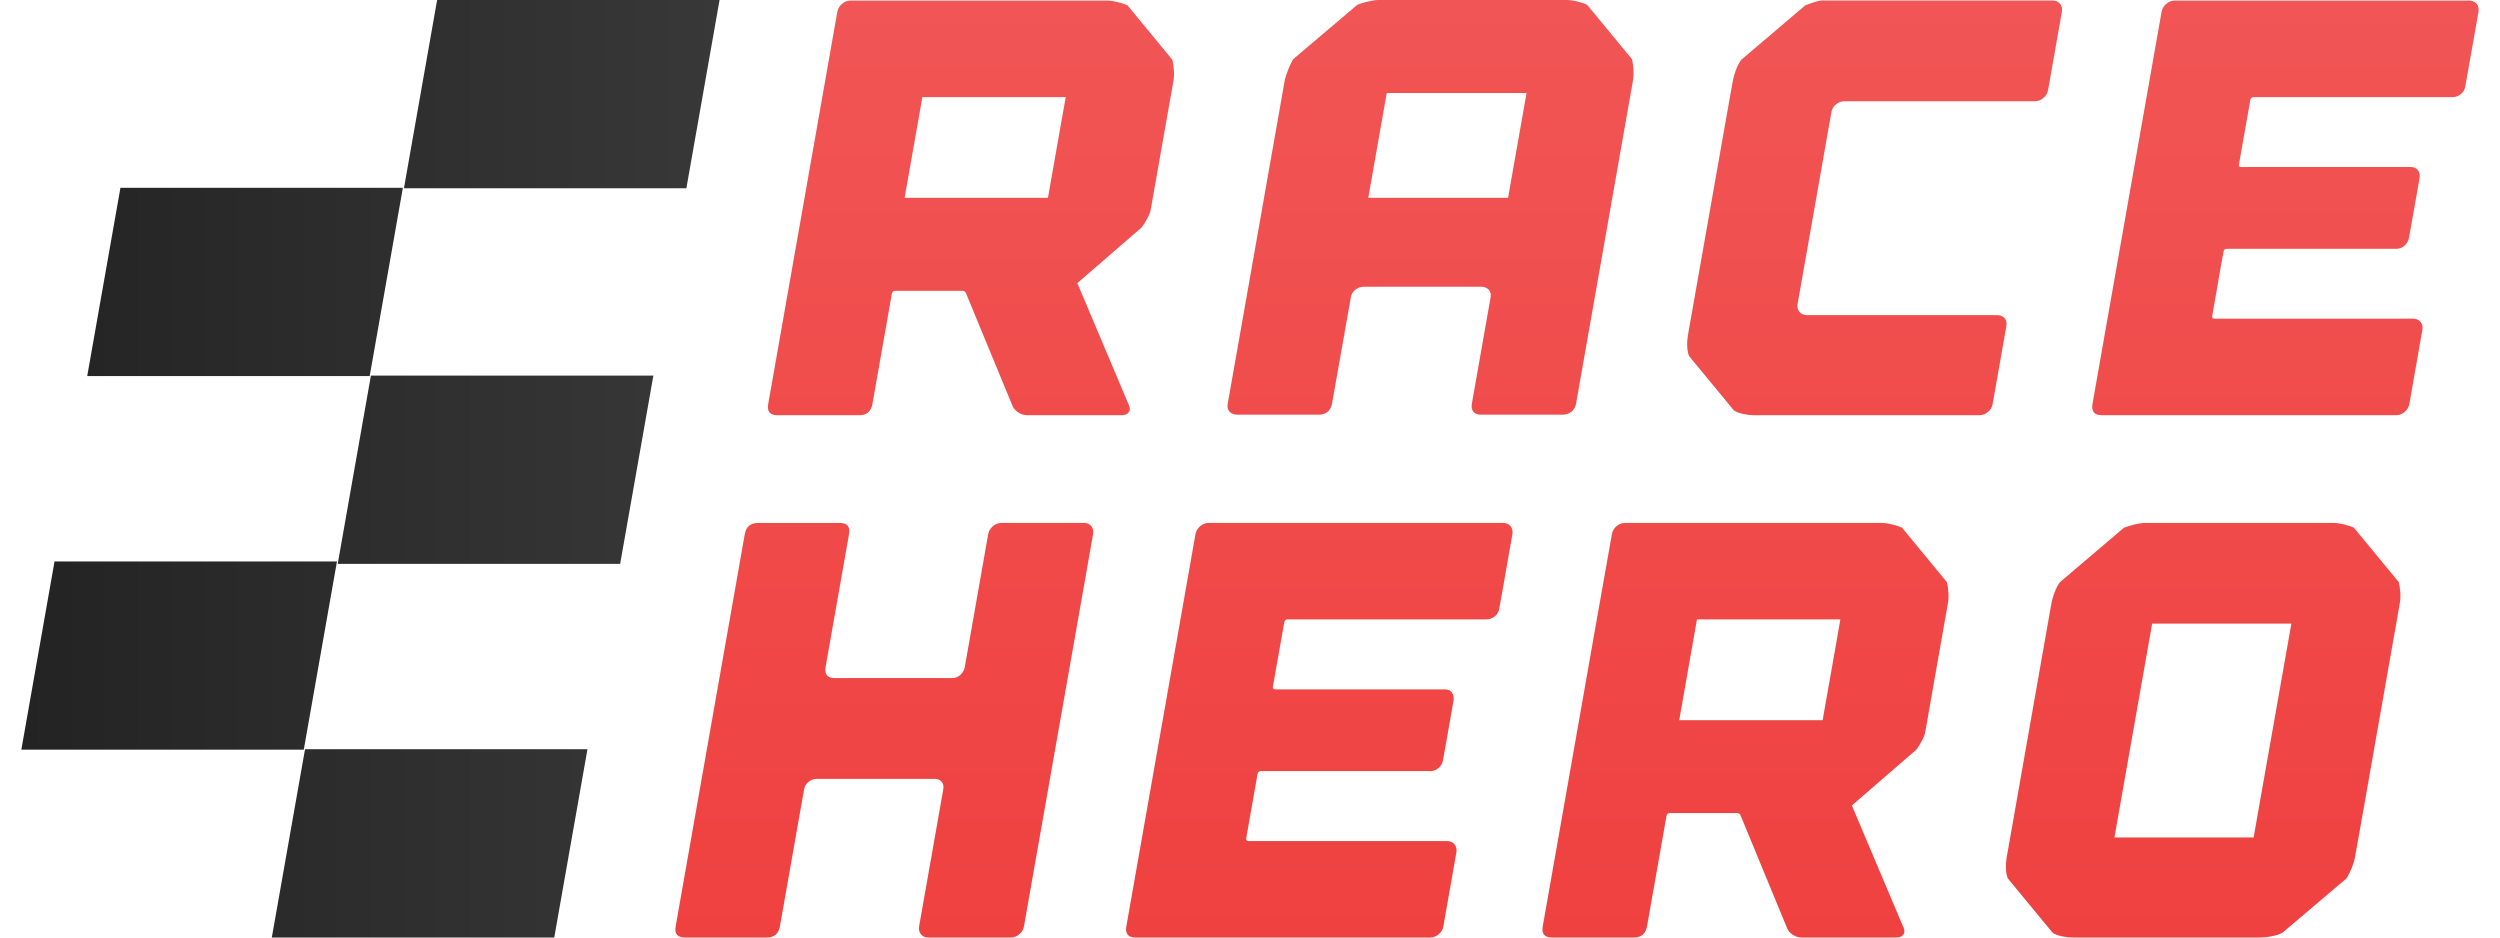
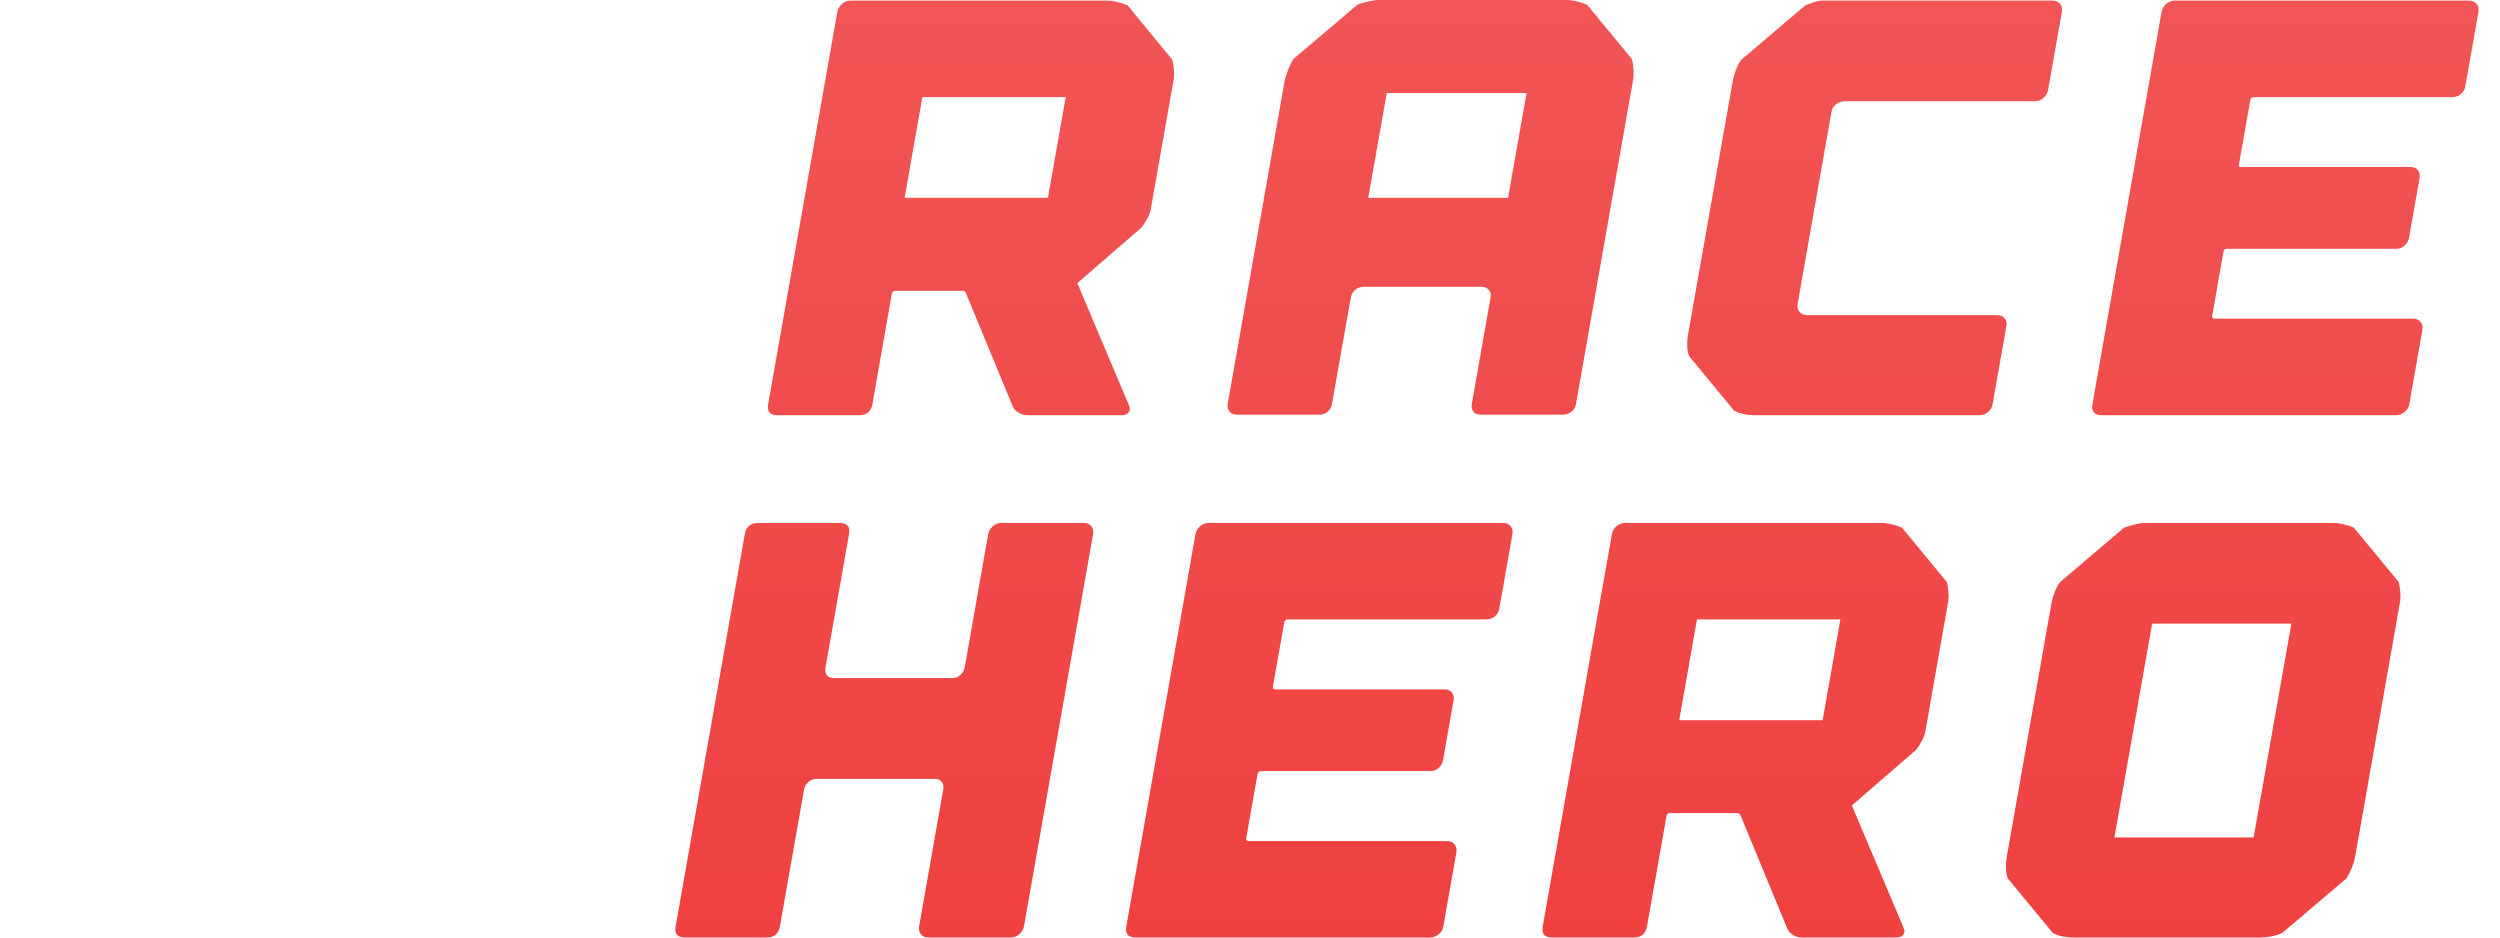
<svg xmlns="http://www.w3.org/2000/svg" version="1.1" id="Layer_1" x="0px" y="0px" width="80px" height="30px" viewBox="0 0 80 30" enable-background="new 0 0 80 30" xml:space="preserve">
  <linearGradient id="SVGID_1_" gradientUnits="userSpaceOnUse" x1="0.683" y1="15" x2="23.026" y2="15">
    <stop offset="0" style="stop-color:#232323" />
    <stop offset="1" style="stop-color:#383838" />
  </linearGradient>
-   <path fill="url(#SVGID_1_)" d="M19.845,18.044h-9.038l1.062-6.025h9.039L19.845,18.044z M17.736,30H8.698l1.063-6.025h9.038  L17.736,30z M21.964,6.025h-9.038L13.988,0h9.038L21.964,6.025z M9.721,23.99H0.683l1.062-6.023h9.038L9.721,23.99z M11.83,12.035  H2.791l1.063-6.026h9.038L11.83,12.035z" />
  <linearGradient id="SVGID_2_" gradientUnits="userSpaceOnUse" x1="50.465" y1="30" x2="50.465" y2="4.882812e-04">
    <stop offset="0" style="stop-color:#EF4140" />
    <stop offset="1" style="stop-color:#F15555" />
  </linearGradient>
  <path fill="url(#SVGID_2_)" d="M36.133,12.984c0.035,0.088,0.028,0.161-0.02,0.217c-0.048,0.057-0.122,0.086-0.223,0.086h-3.014  c-0.101,0-0.197-0.029-0.288-0.086c-0.091-0.057-0.154-0.129-0.189-0.217l-1.488-3.602c-0.017-0.05-0.056-0.076-0.119-0.076H28.65  c-0.063,0-0.1,0.032-0.111,0.095l-0.621,3.526c-0.043,0.24-0.184,0.36-0.424,0.36h-2.615c-0.24,0-0.339-0.12-0.296-0.36l1.089-6.179  l0.571-3.241l0.551-3.127c0.019-0.101,0.068-0.187,0.15-0.256s0.173-0.105,0.274-0.105h8.208c0.101,0,0.215,0.017,0.342,0.048  c0.127,0.031,0.231,0.066,0.313,0.104l1.436,1.744c0.022,0.088,0.038,0.196,0.047,0.322c0.01,0.126,0.006,0.24-0.012,0.341  L37.1,5.137l-0.244,1.384L36.823,6.71c-0.014,0.075-0.049,0.167-0.106,0.274c-0.057,0.108-0.119,0.206-0.184,0.294L34.475,9.06  L36.133,12.984z M34.103,3.108h-4.587L28.948,6.33h2.18h2.009h0.057h0.341l0.043-0.246l0.377-2.142L34.103,3.108z M52.225,1.895  c0.021,0.089,0.037,0.199,0.047,0.333c0.006,0.132,0.002,0.249-0.017,0.35l-0.036,0.209l-0.031,0.171l-1.756,9.97  c-0.02,0.101-0.068,0.184-0.147,0.247c-0.081,0.063-0.173,0.094-0.272,0.094h-2.635c-0.102,0-0.178-0.031-0.229-0.094  s-0.068-0.146-0.051-0.247l0.601-3.412c0.019-0.101-0.003-0.183-0.062-0.246s-0.139-0.095-0.24-0.095h-3.752  c-0.101,0-0.19,0.032-0.272,0.095c-0.079,0.063-0.13,0.145-0.146,0.246l-0.604,3.412c-0.018,0.101-0.064,0.184-0.139,0.247  s-0.161,0.094-0.264,0.094h-2.634c-0.101,0-0.181-0.031-0.239-0.094s-0.078-0.146-0.061-0.247l1.771-10.046l0.053-0.304l0.01-0.056  c0.031-0.101,0.068-0.208,0.113-0.323c0.047-0.113,0.096-0.214,0.147-0.303l2.054-1.743c0.094-0.038,0.207-0.073,0.34-0.104  C43.907,0.018,44.023,0,44.124,0h0.284h1.08h3.867h0.566h0.209c0.102,0,0.215,0.016,0.342,0.047  c0.129,0.032,0.231,0.066,0.314,0.104L52.225,1.895z M48.85,2.976h-4.474L43.785,6.33h4.473L48.85,2.976z M58.755,3.336  c-0.081,0.062-0.131,0.146-0.149,0.247l-1.082,6.141c-0.02,0.101,0.002,0.187,0.059,0.256c0.059,0.069,0.139,0.104,0.236,0.104  h6.086c0.101,0,0.182,0.032,0.24,0.095c0.058,0.063,0.076,0.145,0.061,0.246l-0.441,2.502c-0.018,0.101-0.066,0.188-0.148,0.255  c-0.082,0.069-0.174,0.105-0.273,0.105h-5.82h-1.154h-0.246c-0.102,0-0.213-0.013-0.335-0.039c-0.122-0.024-0.224-0.063-0.304-0.113  l-1.437-1.744c-0.034-0.088-0.054-0.196-0.058-0.322s0.006-0.24,0.023-0.342l0.021-0.114l0.354-2.009l0.795-4.51l0.178-1.005  l0.091-0.512c0.018-0.101,0.05-0.214,0.098-0.341c0.048-0.125,0.104-0.233,0.17-0.322L57.77,0.17  c0.096-0.038,0.192-0.072,0.295-0.104c0.1-0.032,0.176-0.048,0.227-0.048h0.171h0.245h0.076h0.037h0.438h6.426  c0.101,0,0.18,0.036,0.236,0.105c0.059,0.069,0.077,0.155,0.059,0.256L65.539,2.88c-0.018,0.102-0.068,0.187-0.15,0.256  c-0.08,0.07-0.172,0.104-0.272,0.104h-6.084C58.925,3.241,58.834,3.272,58.755,3.336z M79.251,0.124  c0.058,0.069,0.078,0.155,0.06,0.256l-0.19,1.08L79.02,2.028l-0.131,0.74c-0.017,0.101-0.065,0.182-0.146,0.246  c-0.082,0.063-0.173,0.095-0.272,0.095h-1.346h-3.941h-1.062c-0.062,0-0.102,0.032-0.112,0.094L71.645,5.27  c-0.01,0.051,0.018,0.075,0.08,0.075h5.422c0.102,0,0.178,0.036,0.229,0.104c0.051,0.069,0.068,0.155,0.049,0.256L77.09,7.601  c-0.02,0.101-0.064,0.187-0.141,0.256c-0.074,0.069-0.163,0.104-0.264,0.104h-5.422c-0.062,0-0.102,0.031-0.111,0.095l-0.166,0.929  l-0.002,0.019l-0.192,1.099c-0.013,0.063,0.015,0.095,0.077,0.095h0.796h4.285h1.271c0.102,0,0.18,0.035,0.237,0.104  c0.058,0.069,0.075,0.154,0.058,0.255l-0.133,0.758l-0.174,0.986L77.1,12.926c-0.02,0.101-0.068,0.187-0.15,0.255  c-0.08,0.069-0.172,0.105-0.273,0.105h-1.08h-7.201h-1.139c-0.24,0-0.339-0.12-0.297-0.36l0.113-0.645L69.01,1.29l0.16-0.91  c0.02-0.101,0.066-0.187,0.15-0.256c0.08-0.069,0.172-0.105,0.272-0.105h1.384h7.432h0.605C79.113,0.019,79.193,0.054,79.251,0.124z   M34.683,16.732c0.101,0,0.18,0.035,0.238,0.104c0.056,0.07,0.076,0.154,0.058,0.255l-2.212,12.551  c-0.018,0.101-0.068,0.185-0.149,0.252C32.535,29.968,32.444,30,32.343,30h-2.634c-0.102,0-0.181-0.032-0.238-0.104  c-0.057-0.068-0.076-0.152-0.059-0.254l0.772-4.379c0.018-0.103,0-0.184-0.051-0.248c-0.052-0.062-0.129-0.092-0.229-0.092H26.15  c-0.101,0-0.192,0.03-0.273,0.092c-0.081,0.064-0.13,0.146-0.147,0.248l-0.772,4.379C24.915,29.882,24.774,30,24.534,30h-2.616  c-0.241,0-0.339-0.118-0.297-0.357l2.212-12.55c0.042-0.239,0.184-0.358,0.424-0.358h2.616c0.24,0,0.339,0.119,0.296,0.358  L26.42,21.34c-0.042,0.239,0.057,0.359,0.297,0.359h3.752c0.101,0,0.189-0.034,0.265-0.104c0.075-0.069,0.122-0.153,0.14-0.255  l0.748-4.247c0.018-0.101,0.068-0.185,0.15-0.255s0.173-0.104,0.274-0.104h2.637V16.732z M48.338,16.838  c0.057,0.07,0.075,0.154,0.059,0.255l-0.19,1.081l-0.099,0.567l-0.133,0.739c-0.018,0.104-0.065,0.185-0.146,0.248  c-0.082,0.062-0.172,0.092-0.272,0.092H46.21h-3.942h-1.062c-0.062,0-0.101,0.033-0.11,0.099l-0.365,2.063  c-0.008,0.05,0.02,0.078,0.082,0.078h5.422c0.101,0,0.177,0.033,0.228,0.102c0.052,0.07,0.067,0.154,0.05,0.259l-0.334,1.894  c-0.018,0.104-0.064,0.188-0.14,0.256c-0.076,0.07-0.164,0.104-0.267,0.104h-5.419c-0.063,0-0.102,0.033-0.112,0.095L40.077,25.7  l-0.004,0.018l-0.193,1.101c-0.012,0.063,0.015,0.096,0.078,0.096h0.796h4.284h1.269c0.104,0,0.182,0.034,0.237,0.104  c0.058,0.069,0.078,0.154,0.06,0.256l-0.133,0.76l-0.174,0.984l-0.109,0.627c-0.019,0.101-0.068,0.185-0.149,0.252  C45.953,29.968,45.861,30,45.76,30h-1.078h-7.204H36.34c-0.24,0-0.339-0.118-0.297-0.357l0.114-0.646l1.938-10.994l0.16-0.91  c0.018-0.101,0.068-0.185,0.15-0.255c0.081-0.07,0.172-0.104,0.274-0.104h1.384h7.43H48.1C48.2,16.732,48.279,16.768,48.338,16.838z   M60.919,29.698c0.036,0.089,0.03,0.161-0.019,0.217C60.854,29.975,60.777,30,60.677,30h-3.015c-0.102,0-0.197-0.025-0.287-0.085  c-0.092-0.056-0.154-0.128-0.189-0.217l-1.487-3.603c-0.017-0.051-0.058-0.076-0.119-0.076h-2.142c-0.062,0-0.102,0.031-0.111,0.097  l-0.622,3.526C52.661,29.882,52.52,30,52.279,30h-2.615c-0.239,0-0.339-0.118-0.296-0.357l1.089-6.18l0.57-3.243l0.554-3.127  c0.017-0.101,0.065-0.185,0.147-0.255s0.174-0.104,0.274-0.104h8.207c0.101,0,0.215,0.017,0.343,0.048  c0.127,0.03,0.231,0.065,0.312,0.103l1.438,1.745c0.022,0.087,0.037,0.195,0.047,0.321c0.01,0.127,0.006,0.238-0.014,0.343  l-0.451,2.56l-0.242,1.383l-0.035,0.188c-0.012,0.076-0.047,0.169-0.104,0.275c-0.059,0.108-0.117,0.206-0.186,0.294l-2.057,1.781  L60.919,29.698z M58.891,19.82h-4.588l-0.568,3.227h2.18h2.009h0.06h0.341l0.043-0.248l0.378-2.143L58.891,19.82z M76.762,18.629  c0.021,0.087,0.037,0.195,0.047,0.321c0.01,0.127,0.006,0.239-0.014,0.343l-0.062,0.357l-1.199,6.807l-0.176,0.984  c-0.017,0.103-0.053,0.216-0.105,0.341c-0.055,0.129-0.107,0.235-0.161,0.323l-2.053,1.742c-0.097,0.051-0.214,0.09-0.353,0.114  C72.549,29.989,72.43,30,72.329,30h-0.397h-4.586h-1.023c-0.102,0-0.213-0.011-0.336-0.037c-0.121-0.025-0.223-0.062-0.301-0.113  l-1.437-1.742c-0.036-0.09-0.056-0.195-0.058-0.324c-0.004-0.125,0.004-0.238,0.021-0.342l0.071-0.396l1.191-6.769l0.174-0.983  c0.02-0.104,0.051-0.216,0.1-0.343c0.048-0.126,0.104-0.234,0.17-0.321l2.051-1.745c0.096-0.035,0.209-0.07,0.342-0.103  c0.131-0.032,0.248-0.048,0.35-0.048h0.814h3.98h1.213c0.102,0,0.215,0.017,0.344,0.048c0.127,0.03,0.229,0.065,0.312,0.103  L76.762,18.629z M73.324,19.955h-4.455l-1.207,6.843h4.454L73.324,19.955z" />
  <linearGradient id="SVGID_3_" gradientUnits="userSpaceOnUse" x1="494.019" y1="30" x2="494.019" y2="-147.605">
    <stop offset="0" style="stop-color:#EF4140" />
    <stop offset="1" style="stop-color:#F15555" />
  </linearGradient>
-   <path fill="url(#SVGID_3_)" d="M409.174-70.738c0.208,0.522,0.168,0.953-0.119,1.286c-0.283,0.335-0.72,0.509-1.317,0.509h-17.845  c-0.598,0-1.164-0.174-1.705-0.509c-0.537-0.339-0.91-0.764-1.118-1.286l-8.808-21.325c-0.103-0.294-0.334-0.448-0.705-0.448  h-12.683c-0.374,0-0.594,0.188-0.657,0.561l-3.677,20.875c-0.254,1.422-1.09,2.133-2.509,2.133h-15.483  c-1.419,0-2.005-0.711-1.751-2.133l6.446-36.579l3.383-19.188l3.261-18.513c0.111-0.599,0.401-1.107,0.887-1.515  c0.486-0.407,1.027-0.621,1.621-0.621h48.594c0.599,0,1.275,0.101,2.025,0.283c0.754,0.185,1.368,0.391,1.854,0.616l8.502,10.326  c0.131,0.521,0.227,1.159,0.277,1.905c0.062,0.746,0.035,1.422-0.072,2.021l-2.674,15.15l-1.445,8.192l-0.191,1.119  c-0.086,0.445-0.293,0.988-0.632,1.621c-0.336,0.64-0.702,1.22-1.087,1.74l-12.186,10.552L409.174-70.738z M397.156-129.207h-27.155  l-3.36,19.077h12.903h11.896h0.336h2.02l0.256-1.458l2.231-12.681L397.156-129.207z M504.438-136.386  c0.129,0.526,0.221,1.176,0.279,1.971c0.033,0.781,0.012,1.475-0.1,2.073l-0.214,1.237l-0.187,1.013L493.823-71.07  c-0.116,0.598-0.404,1.089-0.873,1.462c-0.479,0.373-1.023,0.558-1.613,0.558h-15.598c-0.602,0-1.053-0.185-1.354-0.558  s-0.404-0.864-0.301-1.462l3.555-20.198c0.11-0.598-0.018-1.083-0.363-1.457c-0.348-0.373-0.82-0.563-1.422-0.563h-22.213  c-0.596,0-1.127,0.19-1.612,0.563c-0.47,0.374-0.769,0.859-0.861,1.457l-3.573,20.198c-0.104,0.598-0.381,1.089-0.82,1.462  c-0.438,0.373-0.953,0.558-1.562,0.558h-15.591c-0.599,0-1.067-0.185-1.413-0.558c-0.345-0.373-0.463-0.864-0.361-1.462  l10.487-59.474l0.312-1.799l0.058-0.332c0.187-0.599,0.405-1.231,0.671-1.911c0.277-0.67,0.566-1.269,0.873-1.795l12.158-10.32  c0.555-0.223,1.227-0.431,2.012-0.616c0.78-0.181,1.469-0.288,2.064-0.288h1.682h6.395h22.896h3.354h1.235  c0.603,0,1.272,0.095,2.024,0.277c0.763,0.191,1.369,0.391,1.861,0.616L504.438-136.386z M484.459-129.986h-26.483l-3.498,19.856  h26.479L484.459-129.986z M543.101-127.856c-0.479,0.367-0.774,0.864-0.885,1.463l-6.406,36.356  c-0.114,0.598,0.013,1.107,0.348,1.515c0.347,0.407,0.822,0.616,1.398,0.616h36.03c0.595,0,1.074,0.19,1.422,0.562  c0.341,0.374,0.451,0.859,0.358,1.455l-2.613,14.812c-0.104,0.598-0.395,1.108-0.879,1.511c-0.484,0.408-1.027,0.622-1.619,0.622  h-34.457h-6.834h-1.456c-0.603,0-1.261-0.078-1.983-0.231c-0.723-0.142-1.322-0.373-1.797-0.671l-8.506-10.321  c-0.201-0.522-0.316-1.162-0.341-1.907c-0.022-0.747,0.034-1.421,0.14-2.024l0.121-0.676l2.099-11.893l4.707-26.702l1.053-5.948  l0.537-3.03c0.104-0.598,0.294-1.269,0.577-2.02c0.283-0.74,0.619-1.379,1.007-1.905l12.146-10.325  c0.566-0.226,1.141-0.425,1.746-0.616c0.59-0.188,1.041-0.283,1.342-0.283h1.013h1.45h0.451h0.22h2.59h38.042  c0.596,0,1.062,0.214,1.398,0.622c0.348,0.408,0.457,0.916,0.348,1.515l-2.602,14.807c-0.104,0.604-0.406,1.106-0.892,1.514  c-0.474,0.417-1.017,0.619-1.612,0.619h-36.02C544.106-128.417,543.567-128.234,543.101-127.856z M664.44-146.871  c0.342,0.408,0.463,0.917,0.354,1.515l-1.128,6.395l-0.596,3.362l-0.774,4.382c-0.099,0.598-0.388,1.077-0.86,1.457  c-0.485,0.373-1.023,0.561-1.613,0.561h-7.967h-23.334h-6.29c-0.37,0-0.603,0.191-0.665,0.559l-2.156,12.236  c-0.059,0.301,0.104,0.442,0.474,0.442h32.1c0.602,0,1.053,0.214,1.353,0.619c0.301,0.407,0.405,0.916,0.29,1.515l-1.979,11.224  c-0.116,0.598-0.383,1.107-0.833,1.514c-0.439,0.408-0.966,0.616-1.562,0.616h-32.099c-0.37,0-0.602,0.186-0.659,0.564l-0.982,5.498  l-0.012,0.112l-1.14,6.508c-0.074,0.372,0.087,0.562,0.457,0.562h4.713h25.368h7.521c0.603,0,1.063,0.206,1.404,0.613  c0.342,0.41,0.445,0.914,0.342,1.512l-0.786,4.486l-1.029,5.836l-0.646,3.701c-0.115,0.598-0.404,1.106-0.891,1.511  c-0.476,0.408-1.019,0.622-1.619,0.622h-6.395h-42.632h-6.742c-1.422,0-2.005-0.711-1.757-2.133l0.671-3.816l11.471-65.07  l0.947-5.388c0.115-0.599,0.395-1.107,0.892-1.515c0.474-0.407,1.017-0.621,1.612-0.621h8.192h43.996h3.585  C663.625-147.492,664.099-147.284,664.44-146.871z M400.591-48.546c0.599,0,1.064,0.209,1.408,0.619  c0.332,0.416,0.45,0.913,0.345,1.508l-13.096,74.304c-0.107,0.596-0.402,1.094-0.882,1.49c-0.491,0.436-1.032,0.625-1.63,0.625  h-15.594c-0.604,0-1.071-0.189-1.408-0.611c-0.338-0.404-0.45-0.902-0.35-1.504l4.57-25.923c0.105-0.607,0-1.088-0.305-1.469  c-0.307-0.365-0.762-0.545-1.355-0.545h-22.223c-0.598,0-1.137,0.18-1.615,0.545c-0.479,0.381-0.77,0.866-0.87,1.469l-4.569,25.923  c-0.256,1.418-1.09,2.115-2.51,2.115H325.02c-1.429,0-2.006-0.697-1.758-2.115l13.096-74.298c0.248-1.416,1.09-2.121,2.509-2.121  h15.489c1.418,0,2.006,0.705,1.752,2.121l-4.437,25.145c-0.248,1.417,0.339,2.128,1.759,2.128h22.215  c0.597,0,1.119-0.202,1.566-0.618c0.445-0.41,0.723-0.908,0.83-1.51l4.428-25.145c0.107-0.594,0.402-1.092,0.889-1.508  c0.484-0.416,1.022-0.613,1.621-0.613h15.612V-48.546L400.591-48.546z M481.431-47.921c0.334,0.416,0.444,0.914,0.346,1.508  l-1.127,6.4l-0.584,3.359l-0.786,4.376c-0.104,0.612-0.386,1.093-0.861,1.47c-0.485,0.363-1.017,0.543-1.61,0.543h-7.975h-23.339  h-6.285c-0.362,0-0.596,0.196-0.653,0.584l-2.161,12.217c-0.047,0.295,0.115,0.463,0.484,0.463h32.099  c0.597,0,1.047,0.195,1.348,0.602c0.307,0.416,0.398,0.913,0.295,1.531L468.644-3.66c-0.104,0.619-0.383,1.117-0.828,1.517  c-0.45,0.416-0.971,0.618-1.577,0.618h-32.086c-0.373,0-0.604,0.197-0.662,0.561l-0.967,5.51l-0.021,0.104l-1.145,6.517  c-0.07,0.375,0.089,0.565,0.461,0.565h4.713h25.362h7.511c0.612,0,1.075,0.203,1.403,0.612c0.342,0.41,0.463,0.914,0.354,1.515  l-0.787,4.499l-1.028,5.828l-0.646,3.711c-0.11,0.596-0.405,1.094-0.885,1.492c-0.504,0.422-1.047,0.611-1.647,0.611h-6.383h-42.646  H410.4c-1.418,0-2.006-0.697-1.758-2.115l0.676-3.82l11.476-65.088l0.945-5.39c0.106-0.594,0.403-1.092,0.887-1.508  c0.479-0.416,1.021-0.612,1.625-0.612h8.19h43.989h3.59C480.614-48.546,481.083-48.337,481.431-47.921z M555.911,28.213  c0.215,0.525,0.18,0.953-0.109,1.283C555.524,29.85,555.073,30,554.478,30h-17.847c-0.601,0-1.168-0.15-1.698-0.504  c-0.545-0.33-0.914-0.758-1.123-1.283l-8.806-21.327c-0.098-0.302-0.34-0.45-0.705-0.45H511.62c-0.37,0-0.602,0.184-0.659,0.57  l-3.682,20.878c-0.255,1.416-1.095,2.115-2.517,2.115h-15.481c-1.417,0-2.007-0.699-1.753-2.115l6.447-36.585l3.375-19.2  l3.278-18.513c0.099-0.596,0.388-1.092,0.873-1.508c0.486-0.418,1.029-0.613,1.625-0.613h48.587c0.596,0,1.271,0.099,2.029,0.283  c0.751,0.179,1.37,0.388,1.85,0.606l8.51,10.331c0.135,0.516,0.221,1.156,0.277,1.902c0.059,0.752,0.036,1.41-0.08,2.027  l-2.672,15.154l-1.433,8.188l-0.209,1.114c-0.069,0.45-0.277,1.001-0.613,1.632c-0.347,0.642-0.692,1.219-1.099,1.739L546.099,4.988  L555.911,28.213z M543.904-30.265h-27.161l-3.366,19.102h12.905h11.893h0.352h2.02l0.254-1.469l2.237-12.684L543.904-30.265z   M649.704-37.319c0.127,0.515,0.219,1.155,0.277,1.901c0.058,0.752,0.033,1.418-0.082,2.029l-0.369,2.116L642.43,9.024l-1.041,5.827  c-0.098,0.606-0.312,1.278-0.625,2.018c-0.322,0.766-0.635,1.395-0.952,1.914l-12.152,10.314c-0.572,0.301-1.266,0.531-2.087,0.676  c-0.811,0.162-1.517,0.227-2.11,0.227h-2.354H593.96h-6.061c-0.601,0-1.26-0.064-1.987-0.221c-0.718-0.15-1.317-0.369-1.781-0.67  l-8.504-10.314c-0.214-0.531-0.33-1.154-0.342-1.92c-0.022-0.738,0.022-1.41,0.122-2.023l0.422-2.341l7.053-40.07l1.029-5.823  c0.115-0.617,0.301-1.275,0.59-2.027c0.283-0.746,0.612-1.387,1.006-1.902l12.142-10.331c0.565-0.209,1.236-0.417,2.023-0.606  c0.774-0.19,1.468-0.283,2.069-0.283h4.821h23.564h7.181c0.602,0,1.271,0.099,2.034,0.283c0.752,0.179,1.359,0.388,1.846,0.606  L649.704-37.319z M629.353-29.466h-26.374l-7.146,40.51H622.2L629.353-29.466z" />
</svg>